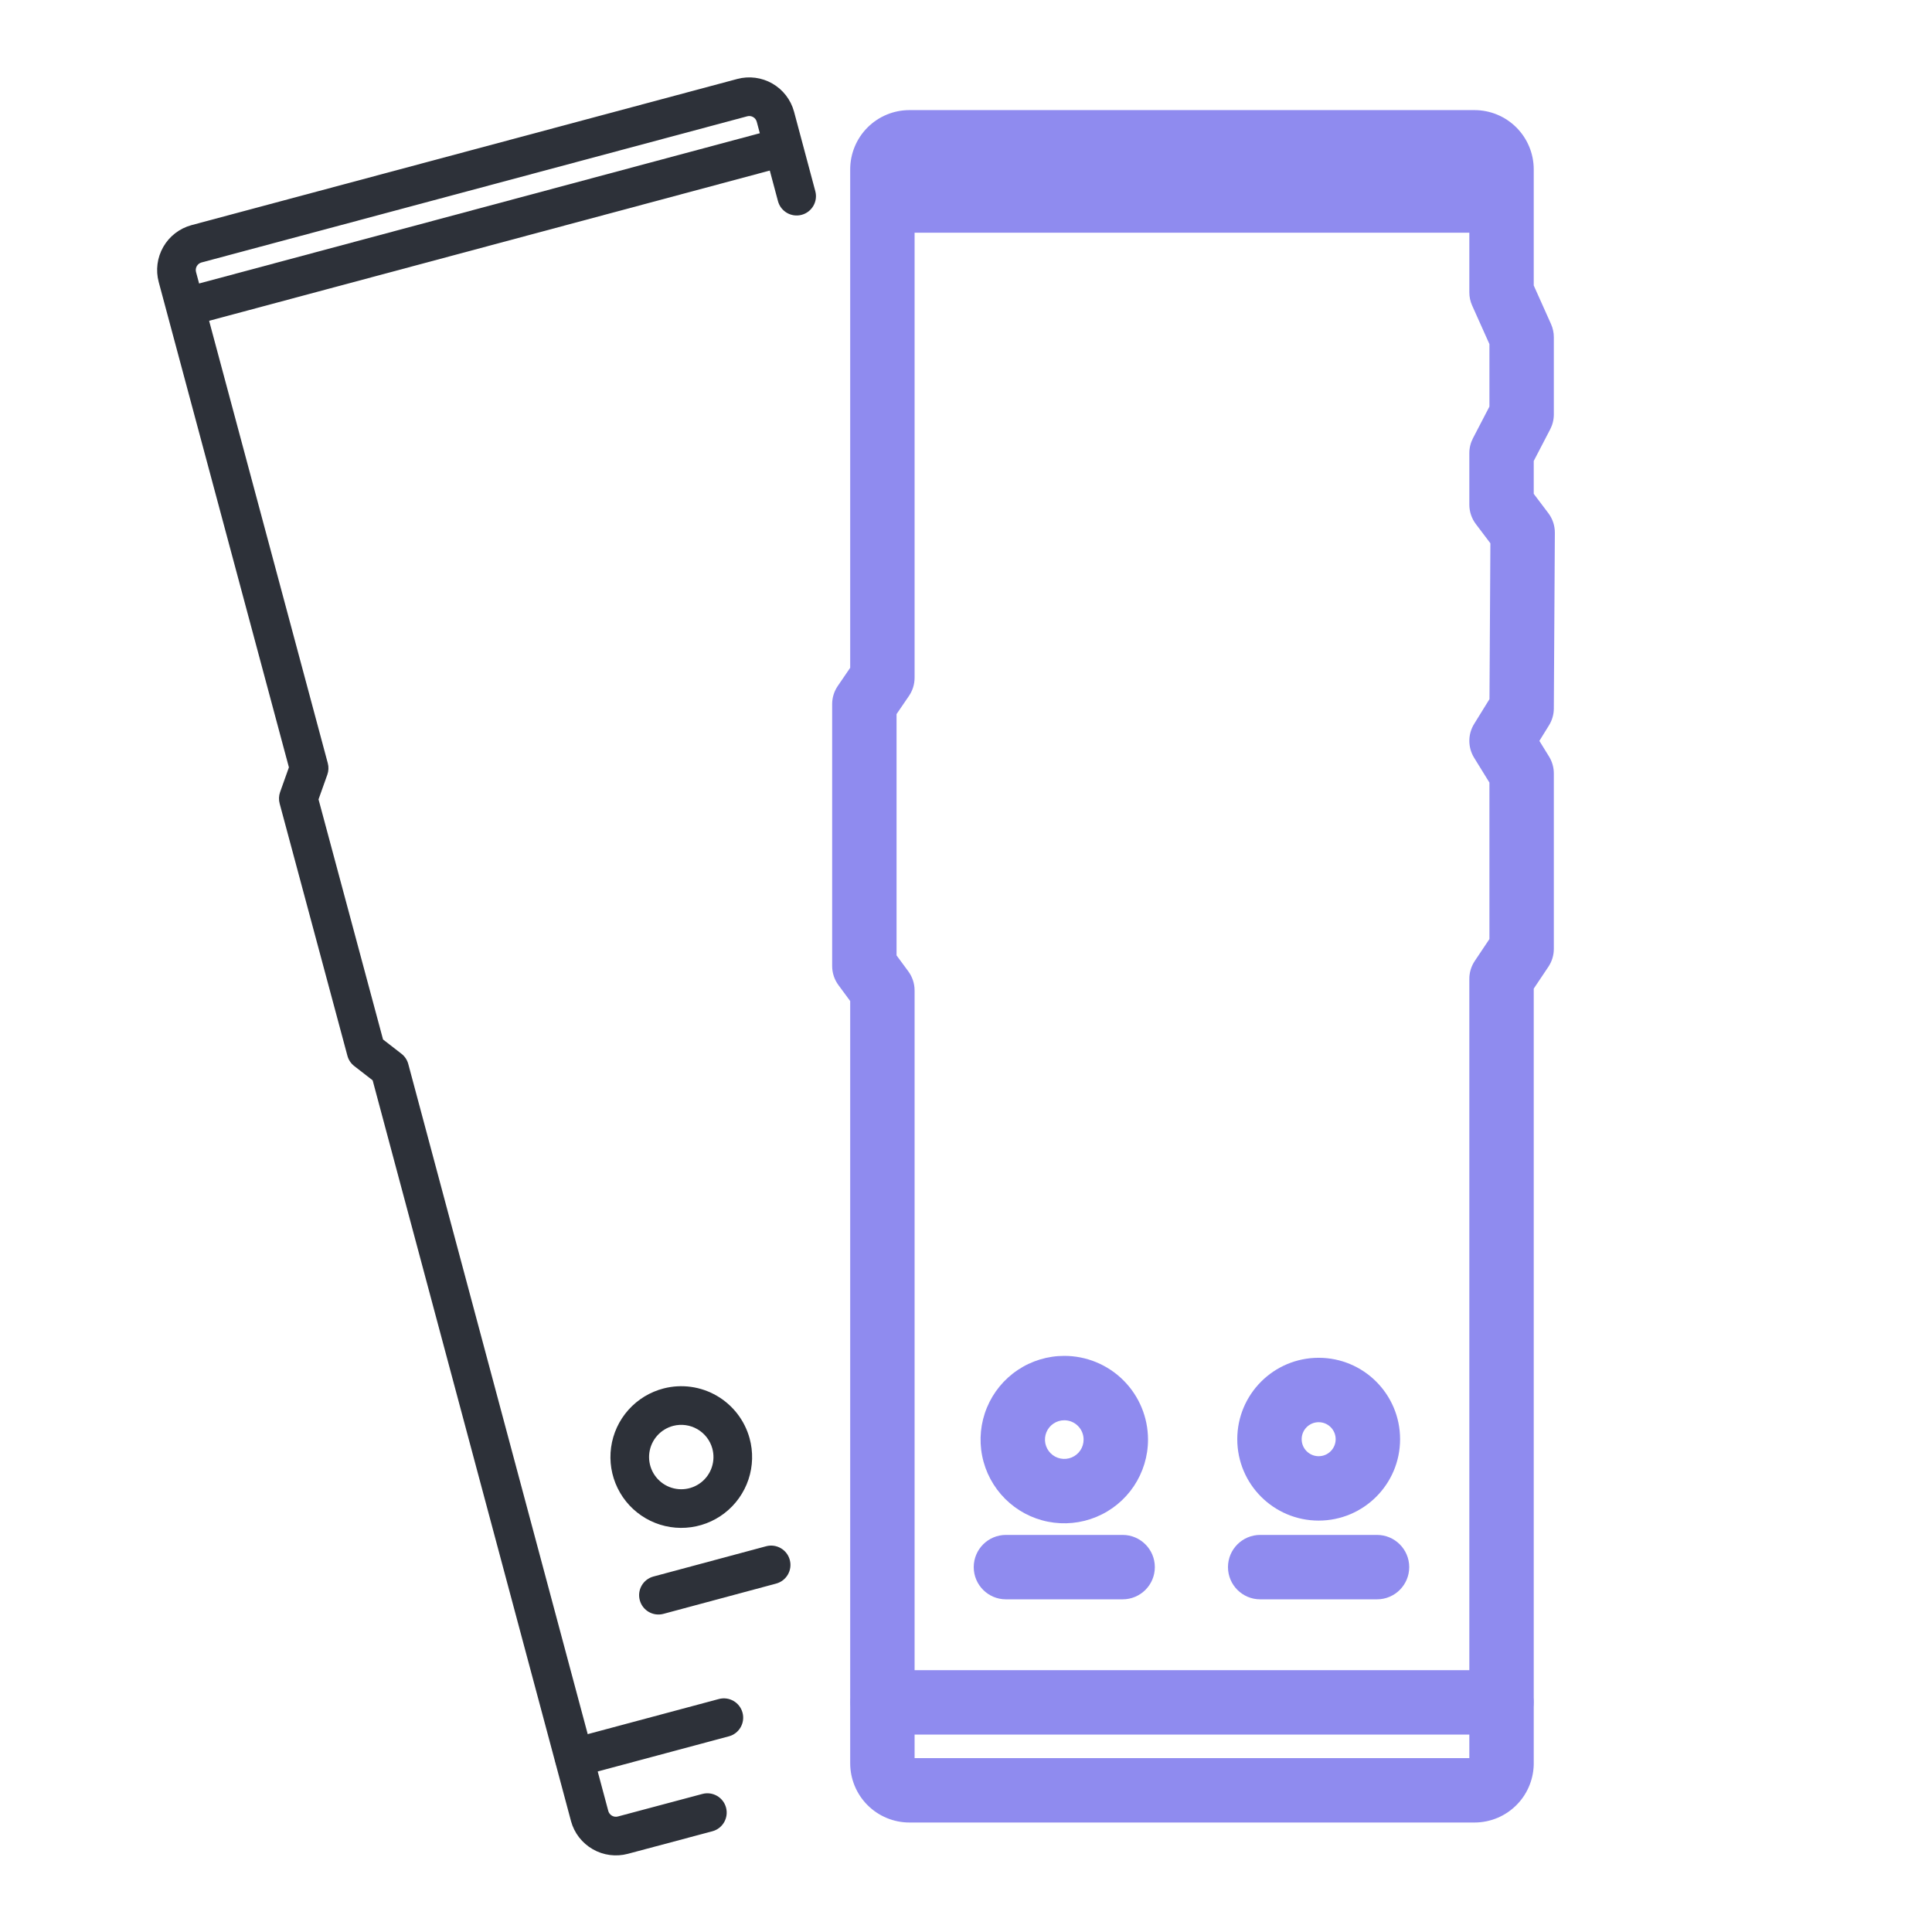
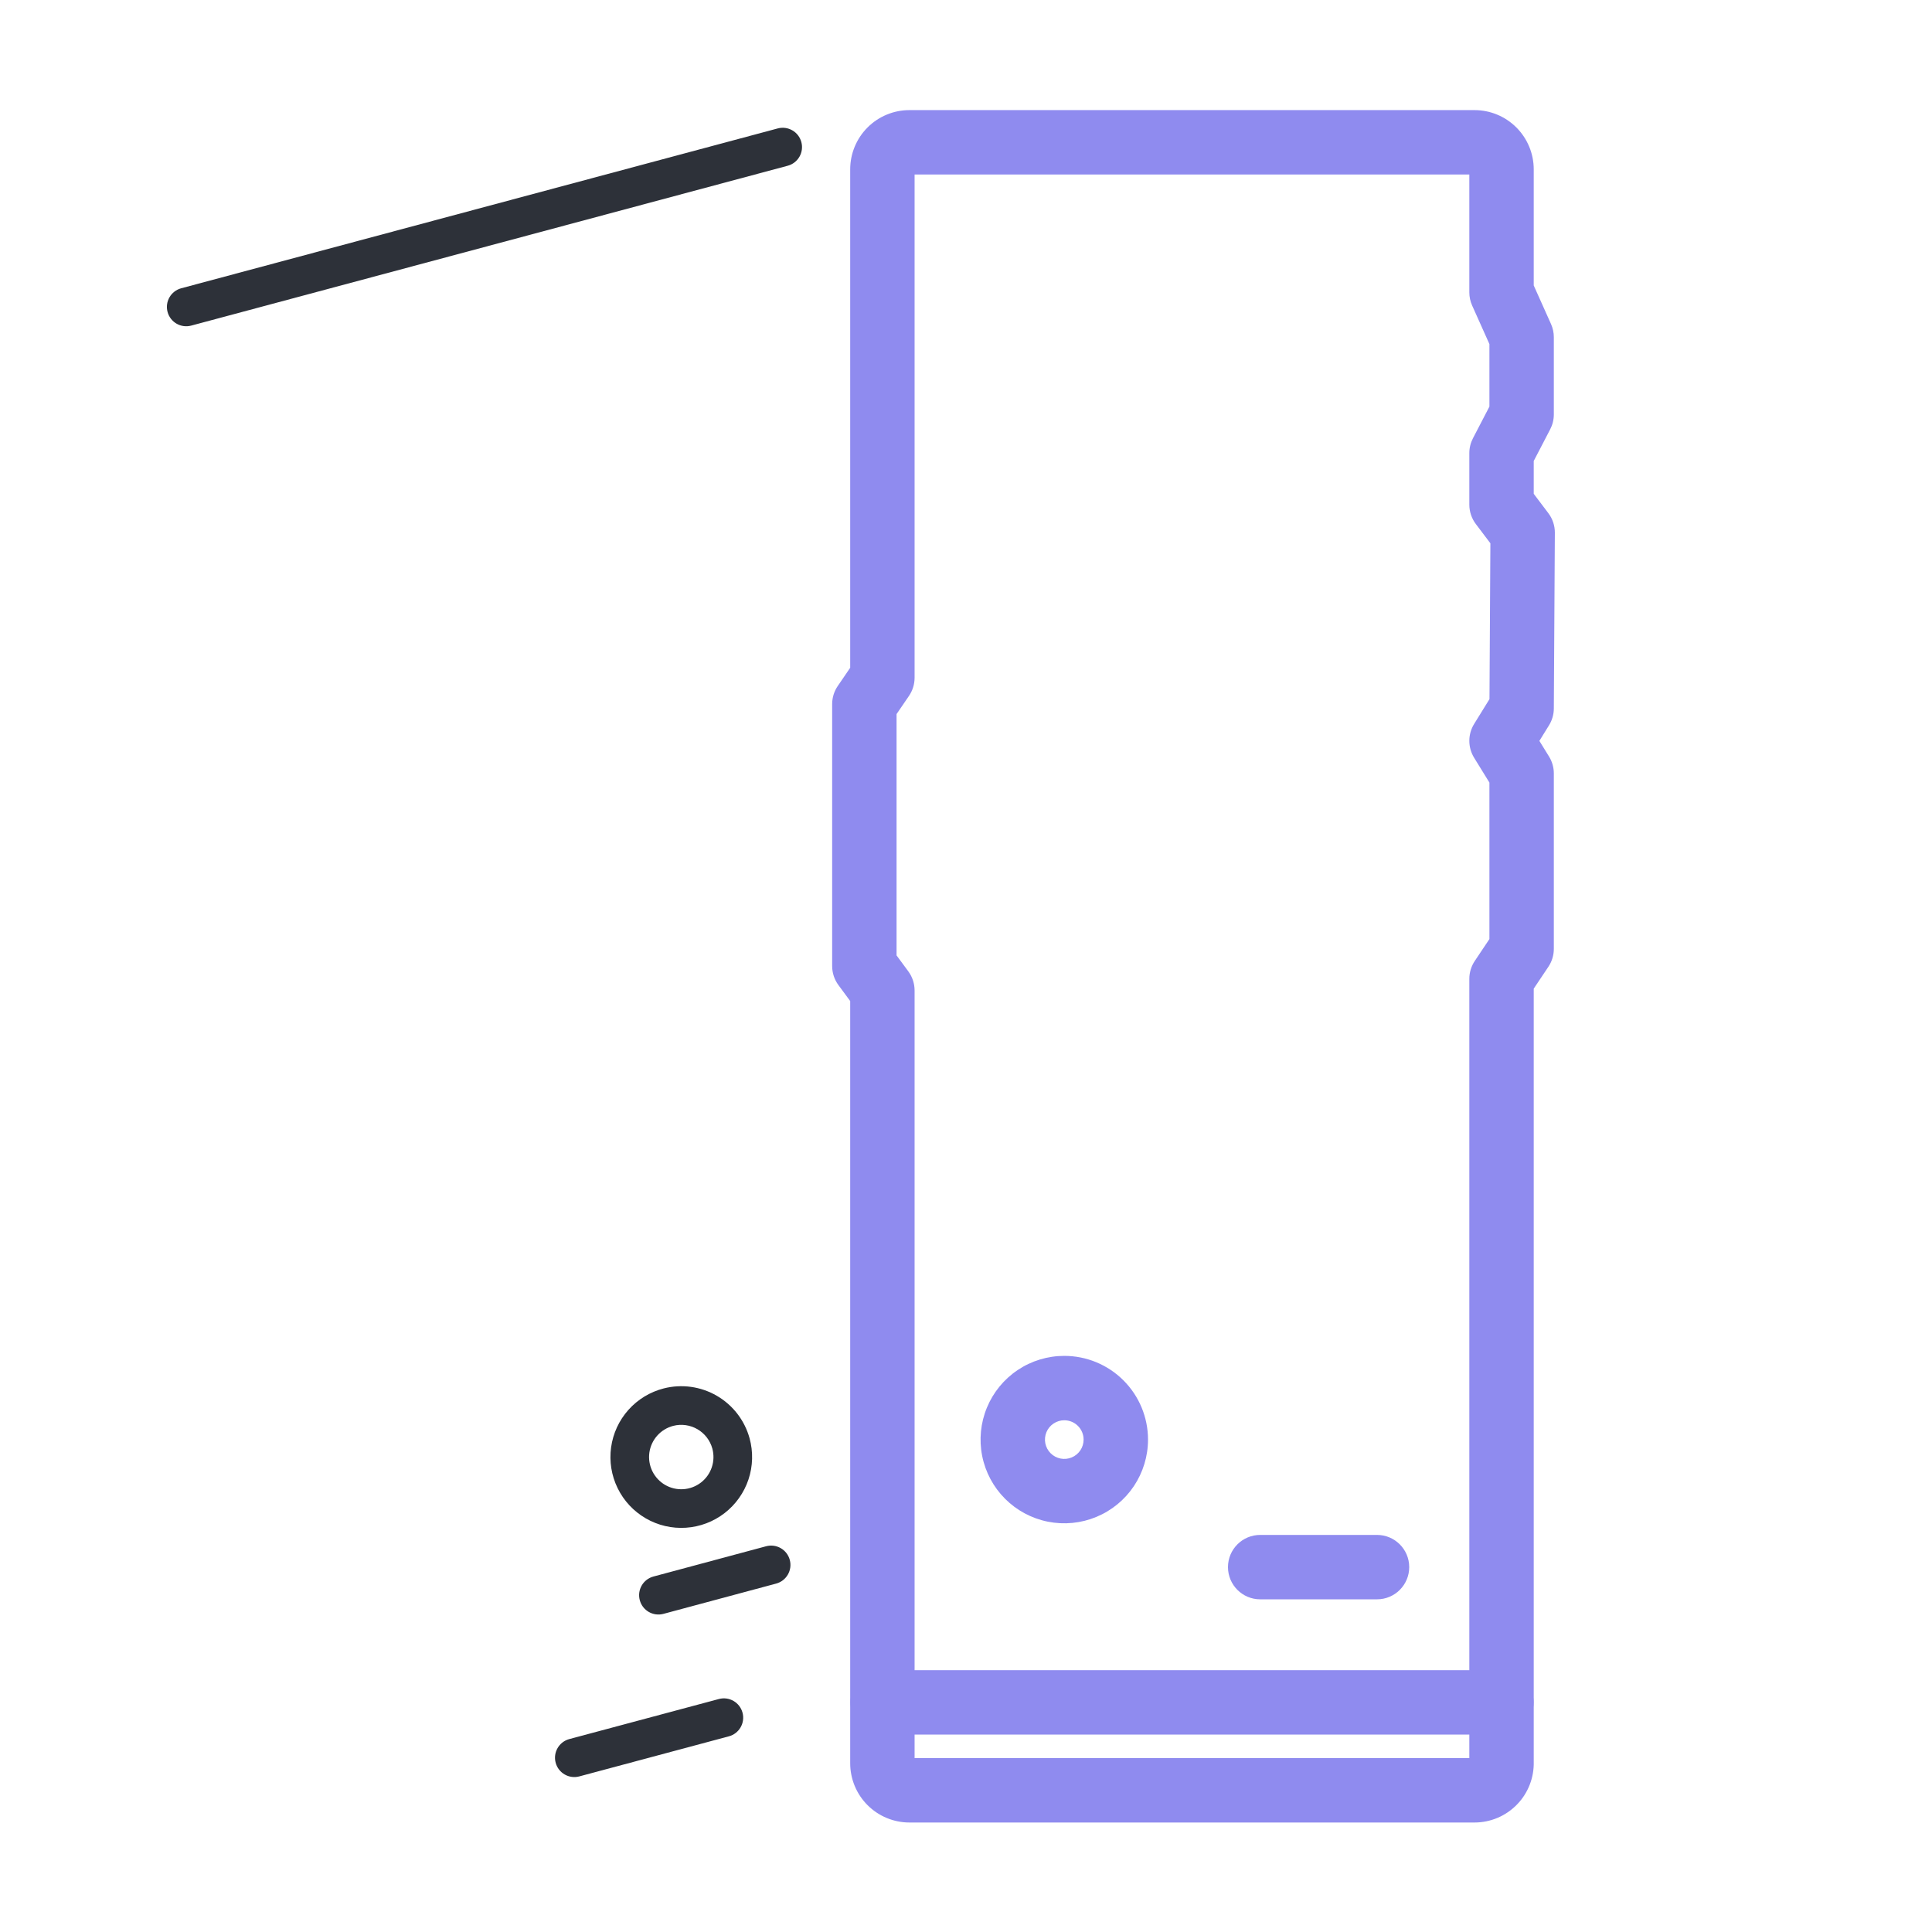
<svg xmlns="http://www.w3.org/2000/svg" width="100" height="100" viewBox="0 0 100 100" fill="none">
  <path fill-rule="evenodd" clip-rule="evenodd" d="M47.339 9.033V35.079C47.339 35.415 47.238 35.742 47.049 36.019L46.406 36.961V49.452L47.014 50.277C47.225 50.564 47.339 50.91 47.339 51.266V90.999H76.052V50.666C76.052 50.336 76.15 50.013 76.334 49.739L77.092 48.606V40.505L76.3 39.221C75.969 38.683 75.97 38.005 76.302 37.469L77.095 36.187L77.142 28.12L76.389 27.124C76.171 26.835 76.052 26.482 76.052 26.119V23.453C76.052 23.185 76.117 22.921 76.24 22.684L77.092 21.045V17.809L76.198 15.814C76.102 15.6 76.052 15.367 76.052 15.133V9.033H47.339ZM44.904 6.597C45.479 6.022 46.259 5.699 47.072 5.699H76.319C77.132 5.699 77.912 6.022 78.487 6.597C79.062 7.173 79.386 7.953 79.386 8.766V14.776L80.28 16.771C80.376 16.985 80.426 17.218 80.426 17.453V21.453C80.426 21.72 80.361 21.984 80.238 22.221L79.386 23.86V25.56L80.142 26.561C80.363 26.853 80.481 27.21 80.479 27.576L80.426 36.676C80.424 36.982 80.337 37.282 80.176 37.543L79.678 38.348L80.178 39.158C80.34 39.421 80.426 39.724 80.426 40.033V49.112C80.426 49.443 80.328 49.765 80.144 50.04L79.386 51.172V91.197C79.395 91.597 79.325 91.995 79.181 92.369C79.033 92.753 78.81 93.103 78.523 93.398C78.237 93.694 77.895 93.929 77.516 94.09C77.137 94.25 76.73 94.333 76.319 94.333C76.319 94.333 76.318 94.333 76.318 94.333H47.072C46.259 94.333 45.479 94.009 44.904 93.434C44.329 92.859 44.006 92.079 44.006 91.266V51.814L43.397 50.988C43.186 50.702 43.072 50.355 43.072 49.999V36.446C43.072 36.111 43.173 35.783 43.363 35.506L44.006 34.564V8.766C44.006 7.953 44.329 7.173 44.904 6.597Z" fill="#8F8BEF" />
-   <path fill-rule="evenodd" clip-rule="evenodd" d="M44.053 10.38C44.053 9.459 44.799 8.713 45.719 8.713H77.679C78.6 8.713 79.346 9.459 79.346 10.38C79.346 11.3 78.6 12.046 77.679 12.046H45.719C44.799 12.046 44.053 11.3 44.053 10.38Z" fill="#8F8BEF" />
  <path fill-rule="evenodd" clip-rule="evenodd" d="M44.02 88.114C44.02 87.194 44.766 86.447 45.686 86.447H77.713C78.633 86.447 79.379 87.194 79.379 88.114C79.379 89.034 78.633 89.781 77.713 89.781H45.686C44.766 89.781 44.02 89.034 44.02 88.114Z" fill="#8F8BEF" />
  <path fill-rule="evenodd" clip-rule="evenodd" d="M52.68 70.91C53.392 70.434 54.23 70.18 55.087 70.18C56.236 70.18 57.339 70.636 58.151 71.449C58.964 72.262 59.421 73.364 59.421 74.513C59.421 75.37 59.166 76.208 58.69 76.921C58.214 77.633 57.537 78.189 56.745 78.516C55.954 78.844 55.082 78.93 54.242 78.763C53.401 78.596 52.629 78.183 52.023 77.577C51.417 76.971 51.004 76.199 50.837 75.358C50.67 74.518 50.756 73.647 51.084 72.855C51.412 72.063 51.967 71.386 52.68 70.91ZM55.087 73.513C54.889 73.513 54.696 73.572 54.532 73.682C54.367 73.791 54.239 73.948 54.163 74.13C54.088 74.313 54.068 74.514 54.106 74.708C54.145 74.902 54.24 75.08 54.38 75.22C54.52 75.36 54.698 75.455 54.892 75.494C55.086 75.532 55.287 75.513 55.47 75.437C55.653 75.361 55.809 75.233 55.919 75.069C56.029 74.904 56.087 74.711 56.087 74.513C56.087 74.248 55.982 73.993 55.794 73.806C55.607 73.618 55.352 73.513 55.087 73.513Z" fill="#8F8BEF" />
-   <path fill-rule="evenodd" clip-rule="evenodd" d="M68.254 73.613C67.768 73.613 67.374 74.007 67.374 74.493C67.374 74.979 67.768 75.373 68.254 75.373C68.74 75.373 69.134 74.979 69.134 74.493C69.134 74.007 68.74 73.613 68.254 73.613ZM64.041 74.493C64.041 72.166 65.927 70.279 68.254 70.279C70.581 70.279 72.468 72.166 72.468 74.493C72.468 76.82 70.581 78.706 68.254 78.706C65.927 78.706 64.041 76.82 64.041 74.493Z" fill="#8F8BEF" />
-   <path fill-rule="evenodd" clip-rule="evenodd" d="M50.4 81.114C50.4 80.194 51.147 79.447 52.067 79.447H58.107C59.028 79.447 59.774 80.194 59.774 81.114C59.774 82.034 59.028 82.781 58.107 82.781H52.067C51.147 82.781 50.4 82.034 50.4 81.114Z" fill="#8F8BEF" />
  <path fill-rule="evenodd" clip-rule="evenodd" d="M63.56 81.114C63.56 80.194 64.307 79.447 65.227 79.447H71.274C72.194 79.447 72.941 80.194 72.941 81.114C72.941 82.034 72.194 82.781 71.274 82.781H65.227C64.307 82.781 63.56 82.034 63.56 81.114Z" fill="#8F8BEF" />
-   <path fill-rule="evenodd" clip-rule="evenodd" d="M38.679 6.019C38.679 6.019 38.679 6.019 38.679 6.019L10.432 13.585C10.431 13.585 10.431 13.585 10.43 13.585C10.327 13.614 10.24 13.682 10.187 13.774C10.133 13.867 10.119 13.978 10.147 14.082C10.147 14.081 10.147 14.082 10.147 14.082L16.966 39.501C17.019 39.697 17.011 39.904 16.943 40.095L16.487 41.375L19.826 53.803L20.78 54.543C20.953 54.677 21.077 54.864 21.133 55.075L31.485 93.736C31.485 93.736 31.485 93.737 31.485 93.738C31.514 93.84 31.582 93.928 31.675 93.981C31.768 94.034 31.878 94.049 31.982 94.021L36.356 92.854C36.89 92.712 37.438 93.029 37.58 93.562C37.722 94.096 37.405 94.644 36.872 94.786L32.499 95.953C31.885 96.117 31.231 96.032 30.68 95.715C30.128 95.399 29.724 94.878 29.556 94.265L29.555 94.259L19.288 55.917L18.334 55.177C18.162 55.043 18.038 54.857 17.982 54.646L14.475 41.593C14.422 41.397 14.43 41.189 14.498 40.998L14.954 39.718L8.215 14.598C8.05 13.985 8.136 13.33 8.452 12.779C8.768 12.228 9.29 11.824 9.903 11.656L9.909 11.654L38.162 4.087C38.776 3.923 39.43 4.009 39.98 4.326C40.531 4.643 40.933 5.166 41.099 5.779L41.1 5.782L42.2 9.895C42.343 10.429 42.026 10.977 41.492 11.12C40.959 11.262 40.41 10.945 40.268 10.412L39.169 6.301C39.169 6.301 39.169 6.301 39.168 6.3C39.141 6.199 39.074 6.112 38.982 6.059C38.89 6.006 38.781 5.992 38.679 6.019Z" fill="#2D3139" />
  <path fill-rule="evenodd" clip-rule="evenodd" d="M41.478 7.355C41.621 7.888 41.305 8.436 40.771 8.579L9.898 16.853C9.364 16.996 8.816 16.679 8.673 16.146C8.53 15.612 8.847 15.064 9.38 14.921L40.253 6.648C40.787 6.505 41.335 6.821 41.478 7.355Z" fill="#2D3139" />
  <path fill-rule="evenodd" clip-rule="evenodd" d="M38.433 88.648C38.576 89.181 38.259 89.73 37.726 89.872L29.986 91.946C29.452 92.089 28.904 91.772 28.761 91.239C28.618 90.705 28.935 90.157 29.468 90.014L37.208 87.941C37.742 87.798 38.29 88.114 38.433 88.648Z" fill="#2D3139" />
  <path fill-rule="evenodd" clip-rule="evenodd" d="M34.351 71.865C35.282 71.626 36.269 71.762 37.1 72.244C37.932 72.726 38.541 73.515 38.797 74.441C38.991 75.143 38.971 75.886 38.741 76.577C38.51 77.267 38.08 77.874 37.503 78.319C36.927 78.764 36.231 79.027 35.505 79.075C34.779 79.124 34.054 78.954 33.424 78.589C32.794 78.224 32.287 77.68 31.968 77.026C31.648 76.372 31.531 75.637 31.63 74.916C31.729 74.195 32.041 73.519 32.526 72.976C33.01 72.433 33.646 72.046 34.351 71.865ZM36.098 73.975C35.72 73.756 35.271 73.694 34.848 73.802C34.528 73.885 34.239 74.06 34.019 74.307C33.798 74.554 33.657 74.861 33.611 75.189C33.566 75.517 33.62 75.851 33.765 76.148C33.91 76.445 34.141 76.693 34.427 76.859C34.713 77.025 35.042 77.102 35.373 77.08C35.703 77.058 36.019 76.938 36.281 76.736C36.543 76.534 36.739 76.258 36.843 75.944C36.948 75.63 36.957 75.292 36.869 74.973C36.753 74.552 36.476 74.194 36.098 73.975Z" fill="#2D3139" />
  <path fill-rule="evenodd" clip-rule="evenodd" d="M40.879 80.741C41.023 81.274 40.706 81.823 40.173 81.966L34.34 83.533C33.806 83.676 33.258 83.36 33.115 82.826C32.971 82.293 33.288 81.744 33.821 81.601L39.654 80.034C40.188 79.891 40.736 80.207 40.879 80.741Z" fill="#2D3139" />
</svg>